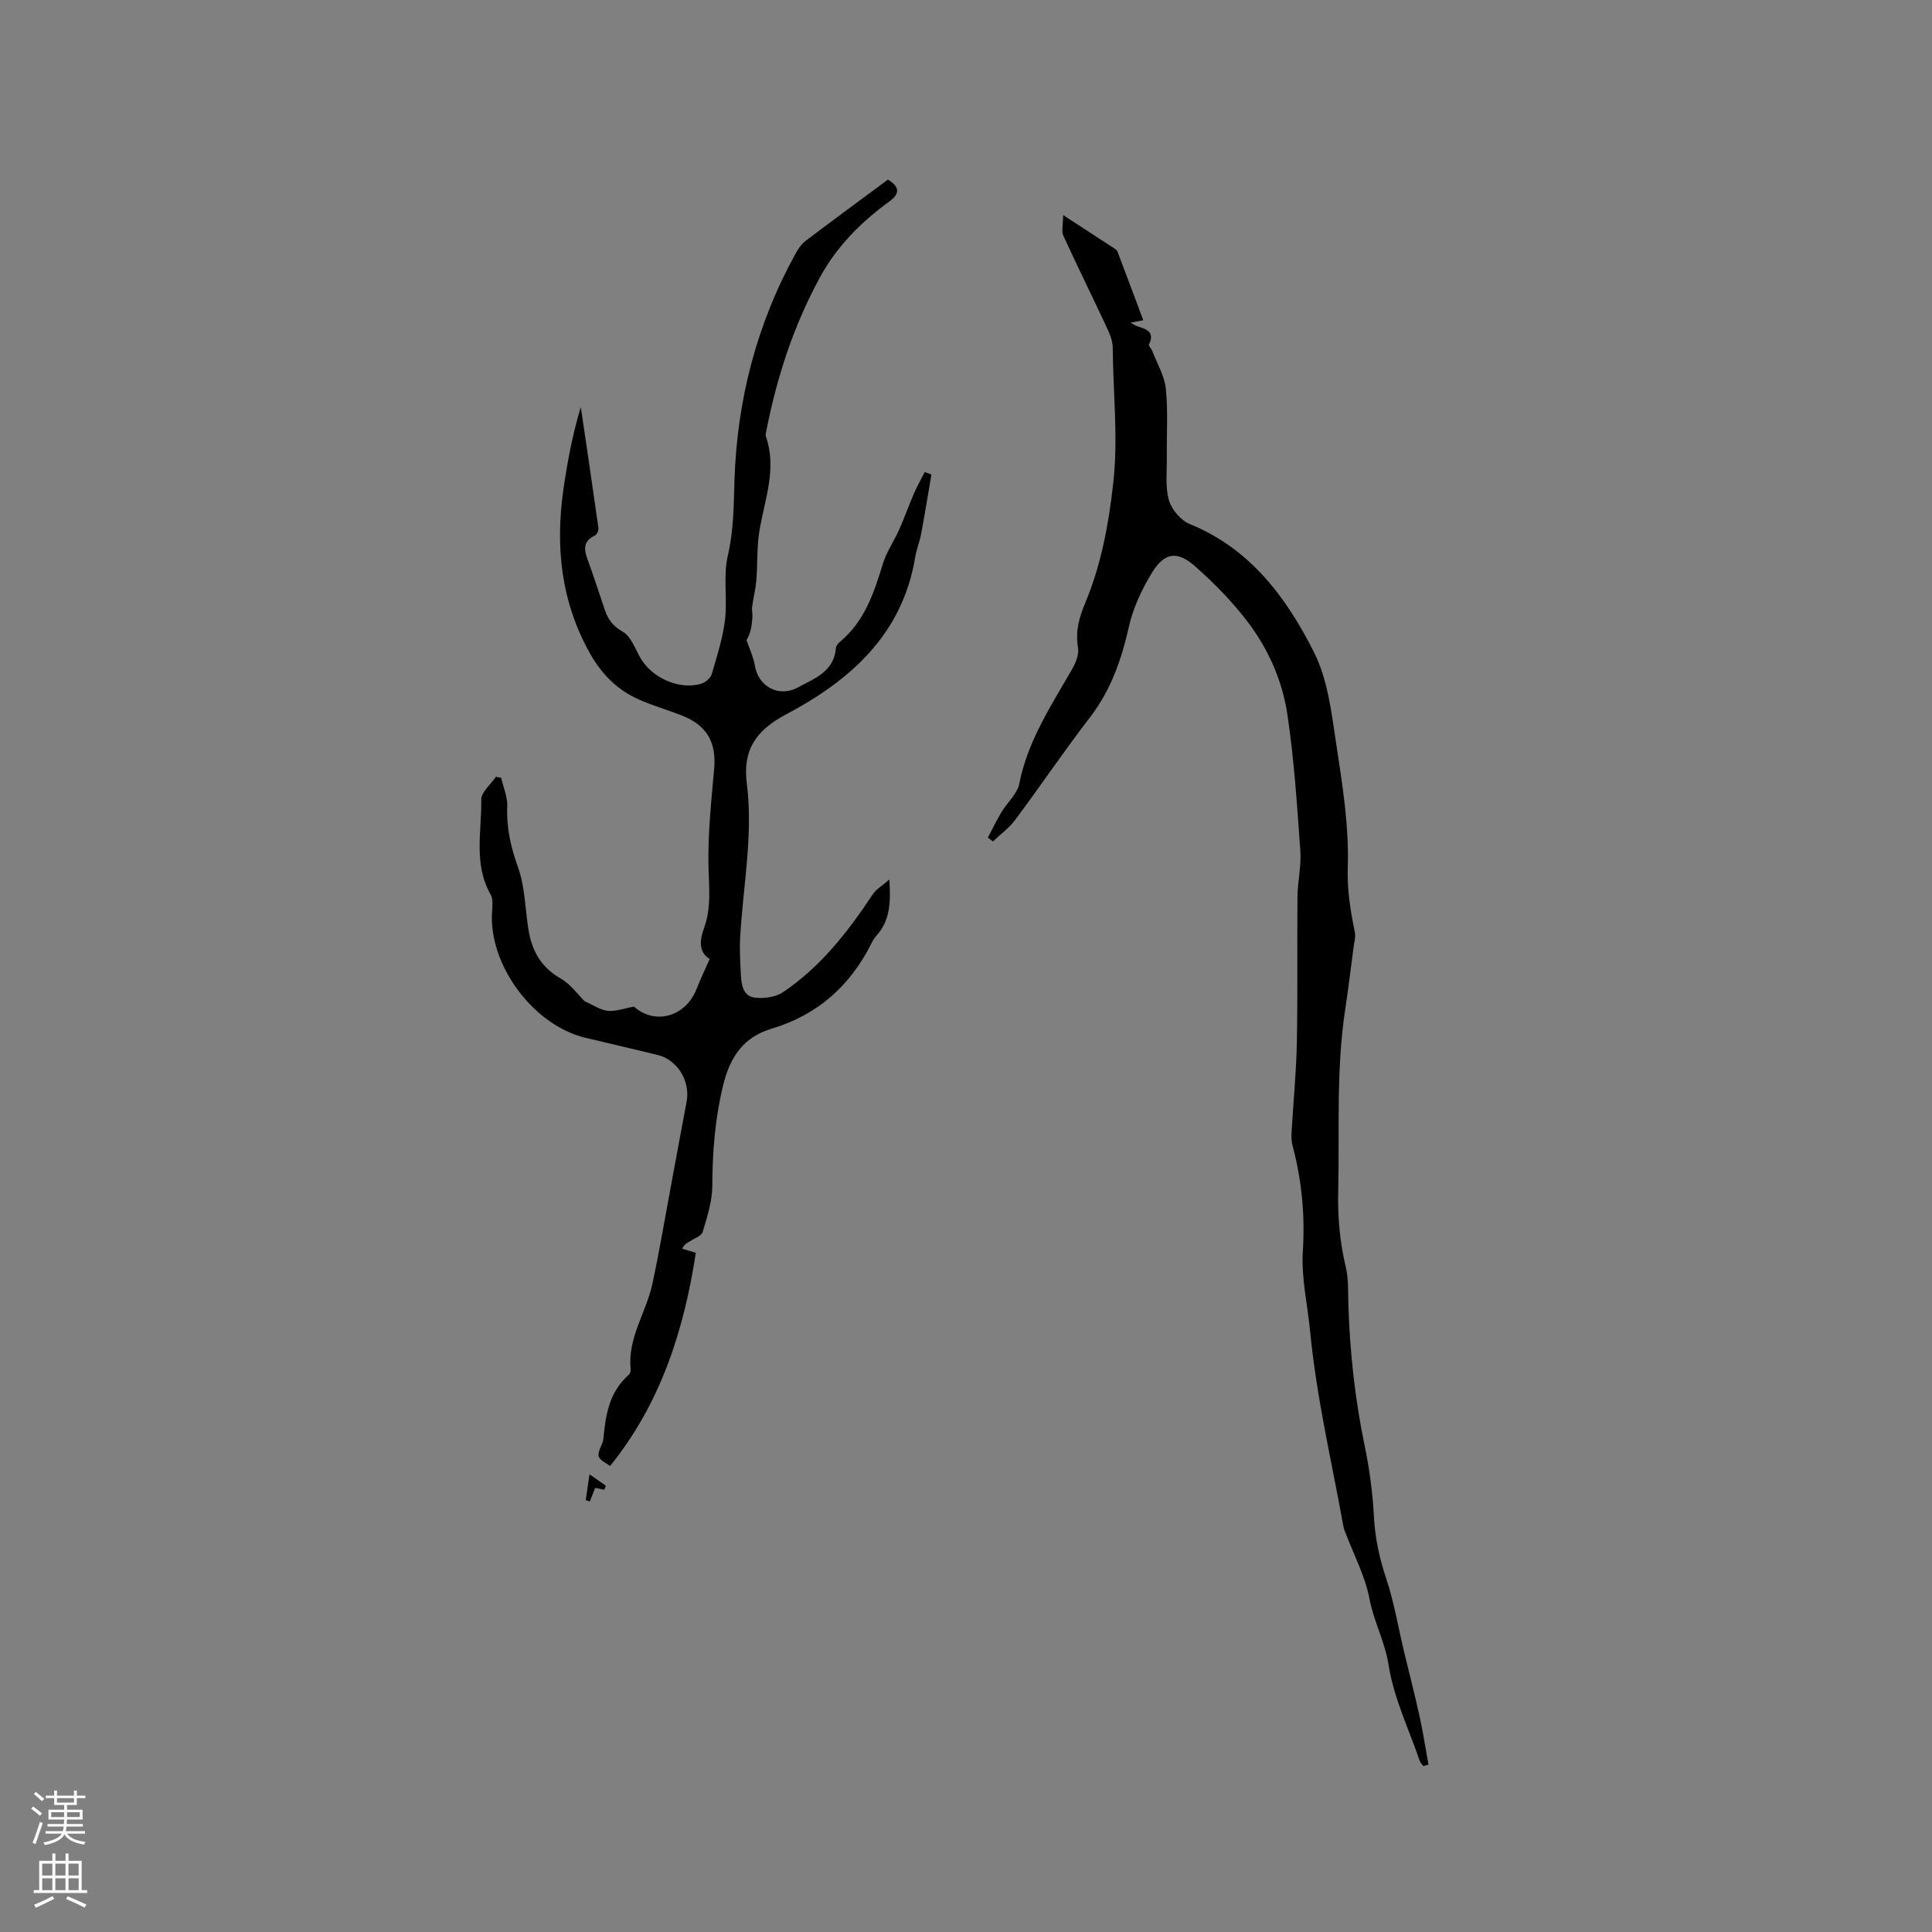
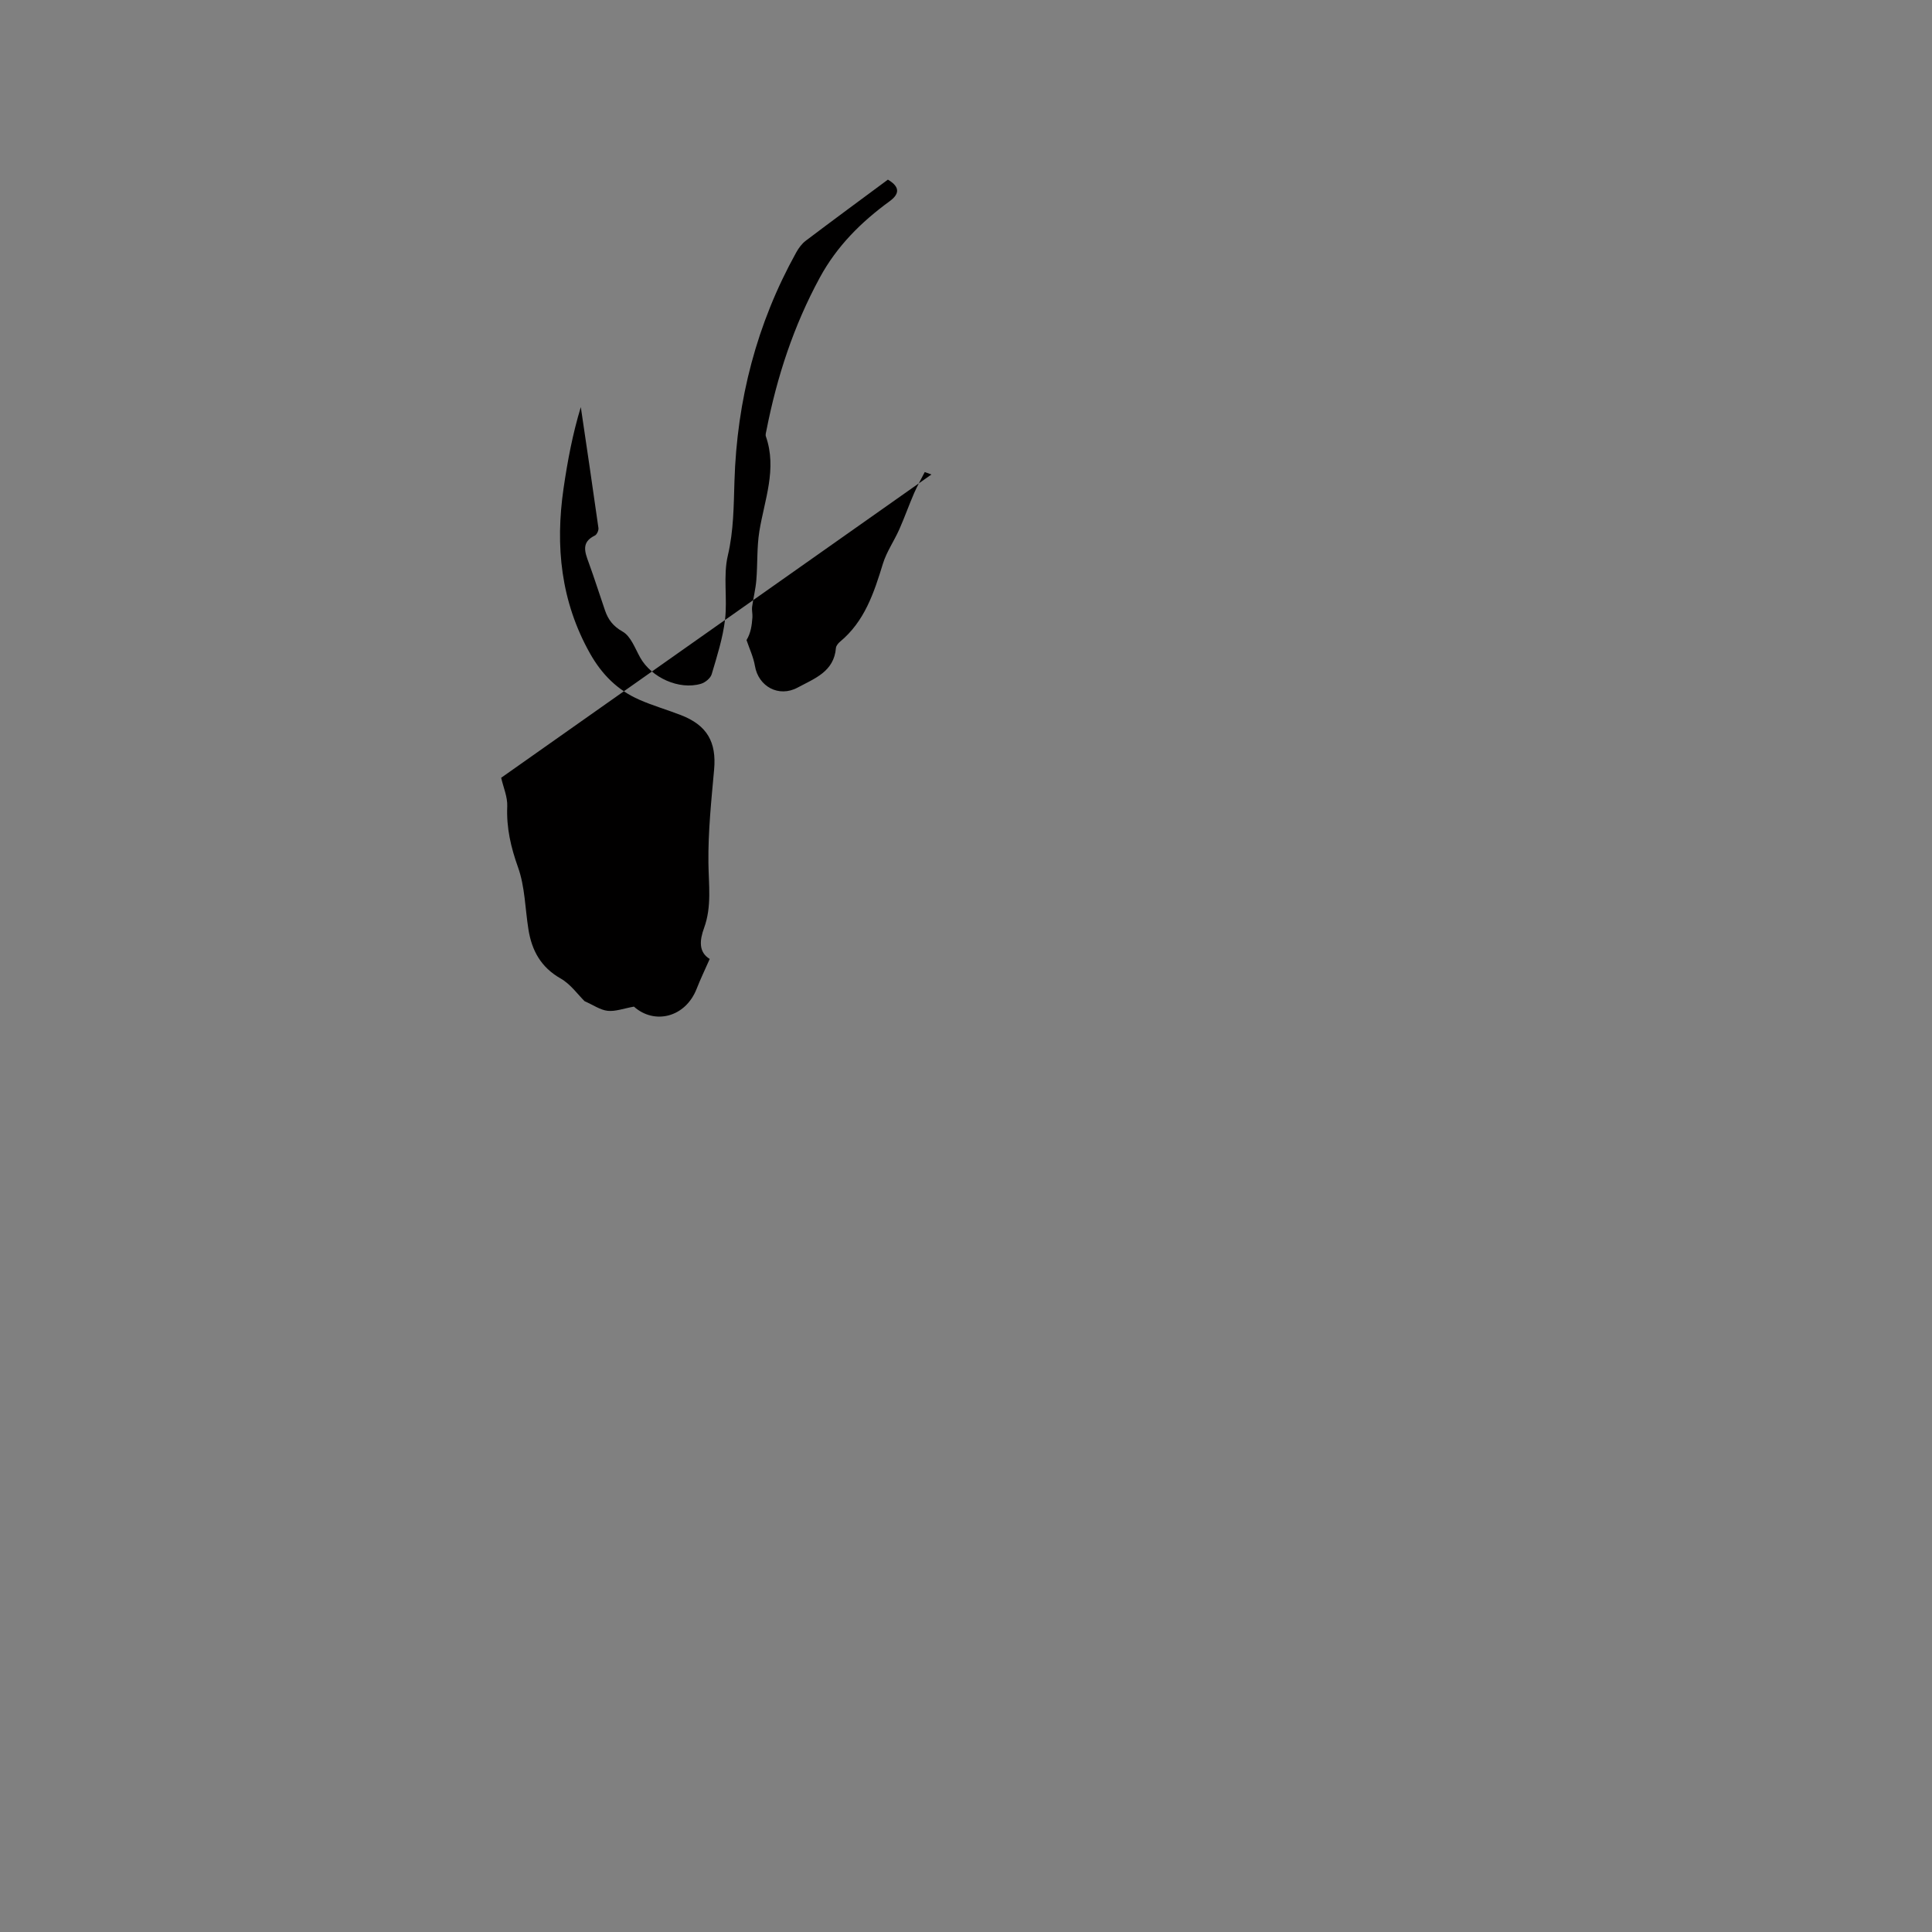
<svg xmlns="http://www.w3.org/2000/svg" enable-background="new 0 0 400 400" viewBox="0 0 400 400">
  <rect x="0" y="0" width="400" height="400" fill="#808080" stroke="none" />
  <g fill="#010000">
-     <path d="m103.76 161.03c.45 1.97 1.34 3.97 1.26 5.92-.19 4.43.74 8.45 2.24 12.64 1.43 4.01 1.46 8.52 2.14 12.8.69 4.39 2.58 7.87 6.68 10.2 2.06 1.17 3.56 3.33 4.96 4.7 1.8.79 3.24 1.82 4.77 1.99 1.61.17 3.31-.49 5.44-.87 4.23 3.79 10.67 2.27 13-3.73.76-1.95 1.67-3.83 2.69-6.14-2.36-1.42-2.08-3.93-1.17-6.41 1.62-4.44.95-8.93.9-13.48-.08-6.43.6-12.89 1.18-19.32.51-5.68-1.44-9.17-6.86-11.27-2.86-1.11-5.83-1.96-8.63-3.19-4.5-1.97-7.76-5.24-10.21-9.59-6.05-10.77-7.21-22.23-5.47-34.18.82-5.63 1.87-11.24 3.57-16.82 1.23 8.35 2.48 16.69 3.65 25.04.07.5-.33 1.37-.76 1.57-2.83 1.37-2.06 3.39-1.26 5.58 1.2 3.28 2.24 6.61 3.38 9.91.66 1.91 1.66 3.26 3.65 4.39 1.69.95 2.56 3.45 3.63 5.36 2.32 4.16 8.06 6.78 12.59 5.44.88-.26 1.98-1.16 2.22-1.99 1.1-3.71 2.3-7.46 2.76-11.28.52-4.4-.42-9.05.58-13.29 1.21-5.13 1.21-10.23 1.37-15.35.51-16.82 4.61-32.65 12.78-47.38.5-.9 1.16-1.81 1.96-2.42 5.66-4.28 11.37-8.48 17.03-12.67 2.7 1.6 2.27 3.08.35 4.48-5.88 4.29-10.91 9.28-14.44 15.79-5.42 9.97-8.89 20.57-11.06 31.65-.08.41-.24.89-.11 1.25 2.35 6.76-.3 13.14-1.36 19.67-.53 3.31-.34 6.73-.62 10.08-.15 1.85-.62 3.66-.87 5.5-.1.72.11 1.48.06 2.21-.12 1.62-.32 3.22-1.22 4.7.6 1.78 1.43 3.52 1.74 5.35.72 4.28 4.95 6.59 8.85 4.48 3.46-1.87 7.53-3.27 7.92-8.2.04-.45.47-.97.85-1.29 5.09-4.22 7.02-10.1 8.87-16.13.76-2.48 2.32-4.71 3.39-7.11 1.1-2.48 2-5.04 3.08-7.53.65-1.49 1.46-2.91 2.2-4.36l1.38.51c-.7 4.09-1.36 8.18-2.12 12.25-.31 1.66-.98 3.26-1.25 4.92-2.64 16-13.52 25.51-26.73 32.5-6.38 3.37-8.98 7.5-8.12 14.29 1.36 10.75-.81 21.35-1.38 32.01-.14 2.53.03 5.09.15 7.62.1 2.08.49 4.43 2.87 4.72 1.9.23 4.32-.09 5.86-1.13 7.78-5.24 13.44-12.5 18.57-20.25.7-1.06 1.95-1.77 3.44-3.08.32 4.82.12 8.54-2.68 11.63-.42.47-.75 1.03-1.03 1.6-4.4 8.78-11.16 14.81-20.62 17.64-5.94 1.78-8.67 5.92-10.09 11.77-1.67 6.87-2.21 13.74-2.23 20.76-.01 3.19-1.07 6.42-1.98 9.54-.24.83-1.67 1.34-2.6 1.93-.55.35-1.2.56-1.65 1.58.84.25 1.67.5 2.81.84-2.46 16.11-7.32 31.25-17.76 44.15-.73-.6-2.19-1.21-2.36-2.08-.21-1.09.88-2.36.99-3.59.45-4.94 1.21-9.69 5.24-13.2.27-.24.45-.78.41-1.16-.7-6.47 3.21-11.75 4.49-17.69 1.42-6.6 2.53-13.25 3.77-19.89 1.11-5.93 2.18-11.87 3.31-17.8.82-4.29-1.9-8.73-6.03-9.71-4.94-1.18-9.88-2.38-14.83-3.53-10.89-2.55-20.22-15.18-19.41-26.26.08-1.13.22-2.5-.29-3.4-3.59-6.27-1.85-13.08-1.95-19.64-.03-1.57 1.98-3.18 3.05-4.77.35.11.71.17 1.07.22z" />
-     <path d="m204.52 173.42c.94-1.78 1.82-3.6 2.85-5.32 1.19-1.98 3.25-3.74 3.66-5.84 1.75-8.88 6.63-16.2 10.99-23.81.74-1.29 1.41-3.03 1.17-4.4-.58-3.33.25-6.25 1.49-9.21 3.33-7.96 4.85-16.24 5.81-24.87 1.05-9.43-.05-18.68-.11-28.01-.01-1.5-.72-3.06-1.38-4.47-2.91-6.24-5.97-12.4-8.83-18.66-.44-.96-.06-2.29-.06-4.3 4.06 2.64 7.31 4.75 10.56 6.88.26.17.58.39.68.66 1.79 4.69 3.54 9.39 5.35 14.23-.91.17-1.61.31-2.63.51.63.34 1 .62 1.43.75 1.87.58 3.65 1.15 2.38 3.77-.12.26.49.82.66 1.28 1 2.61 2.55 5.17 2.83 7.85.48 4.67.15 9.43.21 14.15.04 2.99-.37 6.12.42 8.91.55 1.95 2.47 4.22 4.33 4.98 12.52 5.09 20.02 15.22 25.71 26.53 2.87 5.69 3.64 12.58 4.62 19.04 1.28 8.42 2.66 16.98 2.38 25.43-.16 4.76.55 9.04 1.47 13.5.2.98-.14 2.07-.27 3.1-.56 4.27-1.07 8.55-1.72 12.81-1.92 12.6-1.17 25.29-1.46 37.95-.12 5.29.36 10.4 1.58 15.53.58 2.43.44 5.03.52 7.56.31 9.9 1.36 19.71 3.39 29.43 1.02 4.86 1.65 9.84 1.92 14.79.24 4.39 1.14 8.49 2.53 12.66 1.63 4.87 2.47 10.01 3.67 15.02 1.08 4.51 2.25 9 3.24 13.52.73 3.3 1.23 6.65 1.84 9.98-.36.1-.72.2-1.08.3-.25-.37-.6-.7-.74-1.11-2.27-6.61-5.4-13.08-6.45-19.88-.75-4.81-3.05-8.91-3.93-13.59-.89-4.71-3.25-9.14-4.97-13.69-.15-.4-.33-.79-.41-1.2-2.44-13.5-5.62-26.93-6.92-40.54-.52-5.47-1.86-11.01-1.51-16.58.46-7.36-.2-14.59-2.09-21.71-.24-.9-.31-1.88-.25-2.82.35-6.22.98-12.44 1.1-18.66.2-10.07.03-20.14.13-30.21.03-3.17.82-6.36.59-9.49-.67-9.43-1.28-18.9-2.68-28.24-1.05-7.05-4-13.69-8.37-19.38-3.12-4.06-6.78-7.8-10.62-11.21s-6.49-3.01-9.13 1.37c-2.04 3.38-3.81 7.13-4.67 10.95-1.54 6.81-3.7 13.14-8.02 18.77-5.36 6.97-10.29 14.26-15.54 21.31-1.26 1.69-3.06 2.99-4.61 4.47-.35-.27-.71-.53-1.06-.79z" />
-     <path d="m121.27 310.59c.23-1.6.47-3.19.78-5.35 1.38.96 2.38 1.65 3.38 2.35-.1.28-.21.56-.31.84-.68-.13-1.36-.27-1.91-.38-.3.76-.7 1.78-1.1 2.81-.28-.1-.56-.19-.84-.27z" />
+     <path d="m103.76 161.03c.45 1.97 1.34 3.97 1.26 5.92-.19 4.43.74 8.45 2.24 12.64 1.43 4.01 1.46 8.52 2.14 12.8.69 4.39 2.58 7.87 6.68 10.2 2.06 1.17 3.56 3.33 4.96 4.7 1.8.79 3.24 1.82 4.77 1.99 1.61.17 3.31-.49 5.44-.87 4.23 3.79 10.67 2.27 13-3.73.76-1.95 1.67-3.83 2.69-6.14-2.36-1.42-2.08-3.93-1.17-6.41 1.62-4.44.95-8.93.9-13.48-.08-6.43.6-12.89 1.18-19.32.51-5.68-1.44-9.17-6.86-11.27-2.86-1.11-5.83-1.96-8.63-3.19-4.5-1.97-7.76-5.24-10.21-9.59-6.05-10.77-7.21-22.23-5.47-34.18.82-5.63 1.87-11.24 3.57-16.82 1.23 8.35 2.48 16.69 3.65 25.04.07.5-.33 1.37-.76 1.57-2.83 1.37-2.06 3.39-1.26 5.58 1.2 3.28 2.24 6.61 3.38 9.91.66 1.91 1.66 3.26 3.65 4.39 1.69.95 2.56 3.45 3.63 5.36 2.32 4.16 8.06 6.78 12.59 5.44.88-.26 1.98-1.16 2.22-1.99 1.1-3.71 2.3-7.46 2.76-11.28.52-4.4-.42-9.05.58-13.29 1.21-5.13 1.21-10.23 1.37-15.35.51-16.82 4.61-32.65 12.78-47.38.5-.9 1.16-1.81 1.96-2.42 5.66-4.28 11.37-8.48 17.03-12.67 2.7 1.6 2.27 3.08.35 4.48-5.88 4.29-10.91 9.28-14.44 15.79-5.42 9.97-8.89 20.57-11.06 31.65-.08.41-.24.89-.11 1.25 2.35 6.76-.3 13.14-1.36 19.67-.53 3.31-.34 6.73-.62 10.08-.15 1.85-.62 3.66-.87 5.5-.1.72.11 1.48.06 2.21-.12 1.62-.32 3.22-1.22 4.7.6 1.78 1.43 3.52 1.74 5.35.72 4.28 4.95 6.59 8.85 4.48 3.46-1.87 7.53-3.27 7.92-8.2.04-.45.47-.97.85-1.29 5.09-4.22 7.02-10.1 8.87-16.13.76-2.48 2.32-4.71 3.39-7.11 1.1-2.48 2-5.04 3.08-7.53.65-1.49 1.46-2.91 2.2-4.36l1.38.51z" />
  </g>
-   <path d="m6.44 374.46.42-.45c.65.47 1.27.95 1.85 1.44l-.45.49c-.65-.56-1.25-1.06-1.82-1.48m.93 7.33-.63-.26c.55-1.36 1.05-2.8 1.52-4.33.19.1.38.19.59.27-.46 1.29-.95 2.73-1.48 4.32m-.38-10.38.44-.42c.43.34 1.01.82 1.74 1.44l-.49.49c-.53-.51-1.09-1.01-1.69-1.51m2.5.35h1.72v-1.04h.59v1.04h3.52v-1.04h.59v1.04h1.75v.53h-1.75v1.42h-2.03v.97h3.22v2.03h-3.24c0 .35-.01.66-.03.93h3.32v.53h-3.37c-.03.27-.08.58-.15.94h3.96v.53h-3.71c.67.92 1.93 1.48 3.79 1.68-.13.24-.23.44-.29.59-2.13-.38-3.48-1.08-4.04-2.12-.43.97-1.77 1.72-4.03 2.23-.09-.19-.2-.37-.33-.55 2.1-.42 3.37-1.03 3.81-1.83h-3.36v-.53h3.58c.08-.29.13-.61.16-.94h-3.33v-.53h3.39c.02-.27.04-.58.04-.93h-3.23v-2.03h3.25v-.97h-2.07v-1.42h-1.73zm1.12 3.44v1h2.65c.01-.3.02-.44.01-.4v-.25-.35zm1.19-2h3.52v-.91h-3.52zm4.71 2h-2.63v.59c0 .15-.01.28-.01.4h2.64z" fill="#fbfafc" />
-   <path d="m13.56 383.74h.63v1.52h2.72v6.07h1.13v.6h-11.06v-.6h1.13v-6.07h2.73v-1.52h.63v1.52h2.1v-1.52zm-2.69 8.83.38.56c-1.24.63-2.53 1.25-3.85 1.85-.1-.21-.21-.42-.34-.63 1.36-.55 2.63-1.15 3.81-1.78m-2.13-4.27h2.1v-2.45h-2.1zm0 3.04h2.1v-2.46h-2.1zm2.72-3.04h2.1v-2.45h-2.1zm0 3.04h2.1v-2.46h-2.1zm6.07 3.6c-1.41-.71-2.7-1.3-3.86-1.78l.35-.56c1.45.62 2.75 1.19 3.88 1.72zm-1.25-9.09h-2.1v2.45h2.1zm-2.09 5.49h2.1v-2.46h-2.1z" fill="#fbfafc" />
</svg>